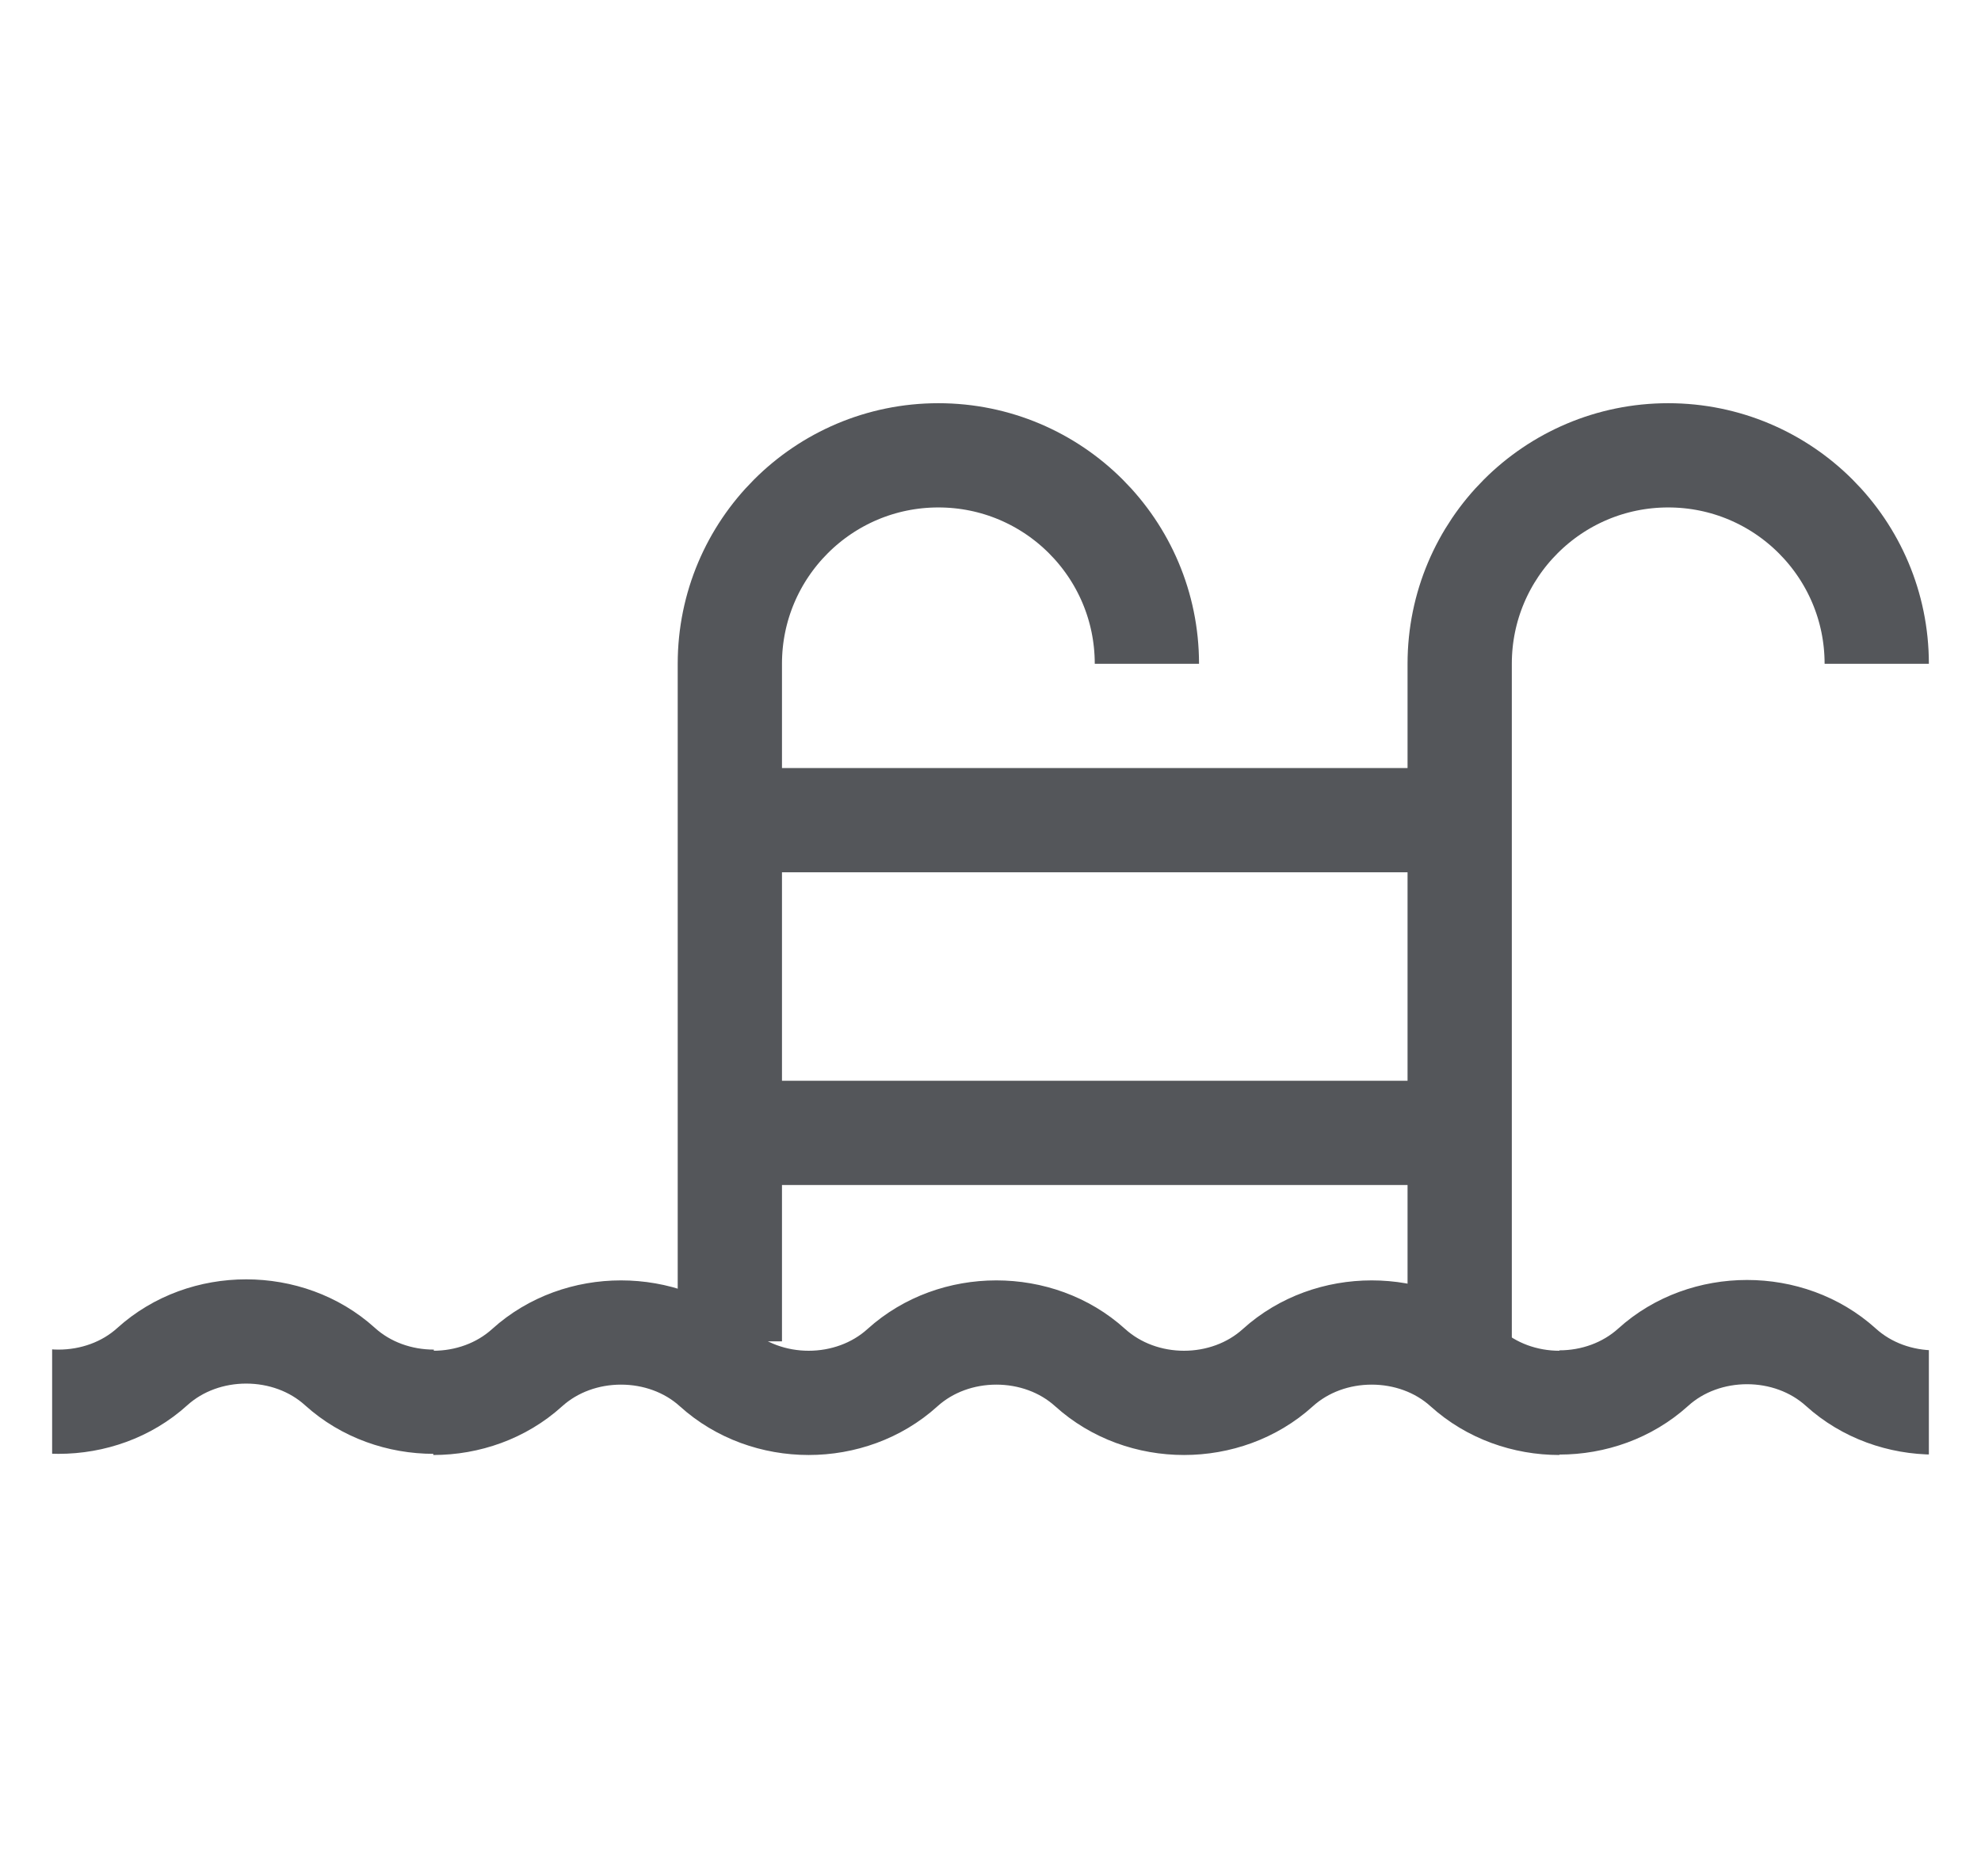
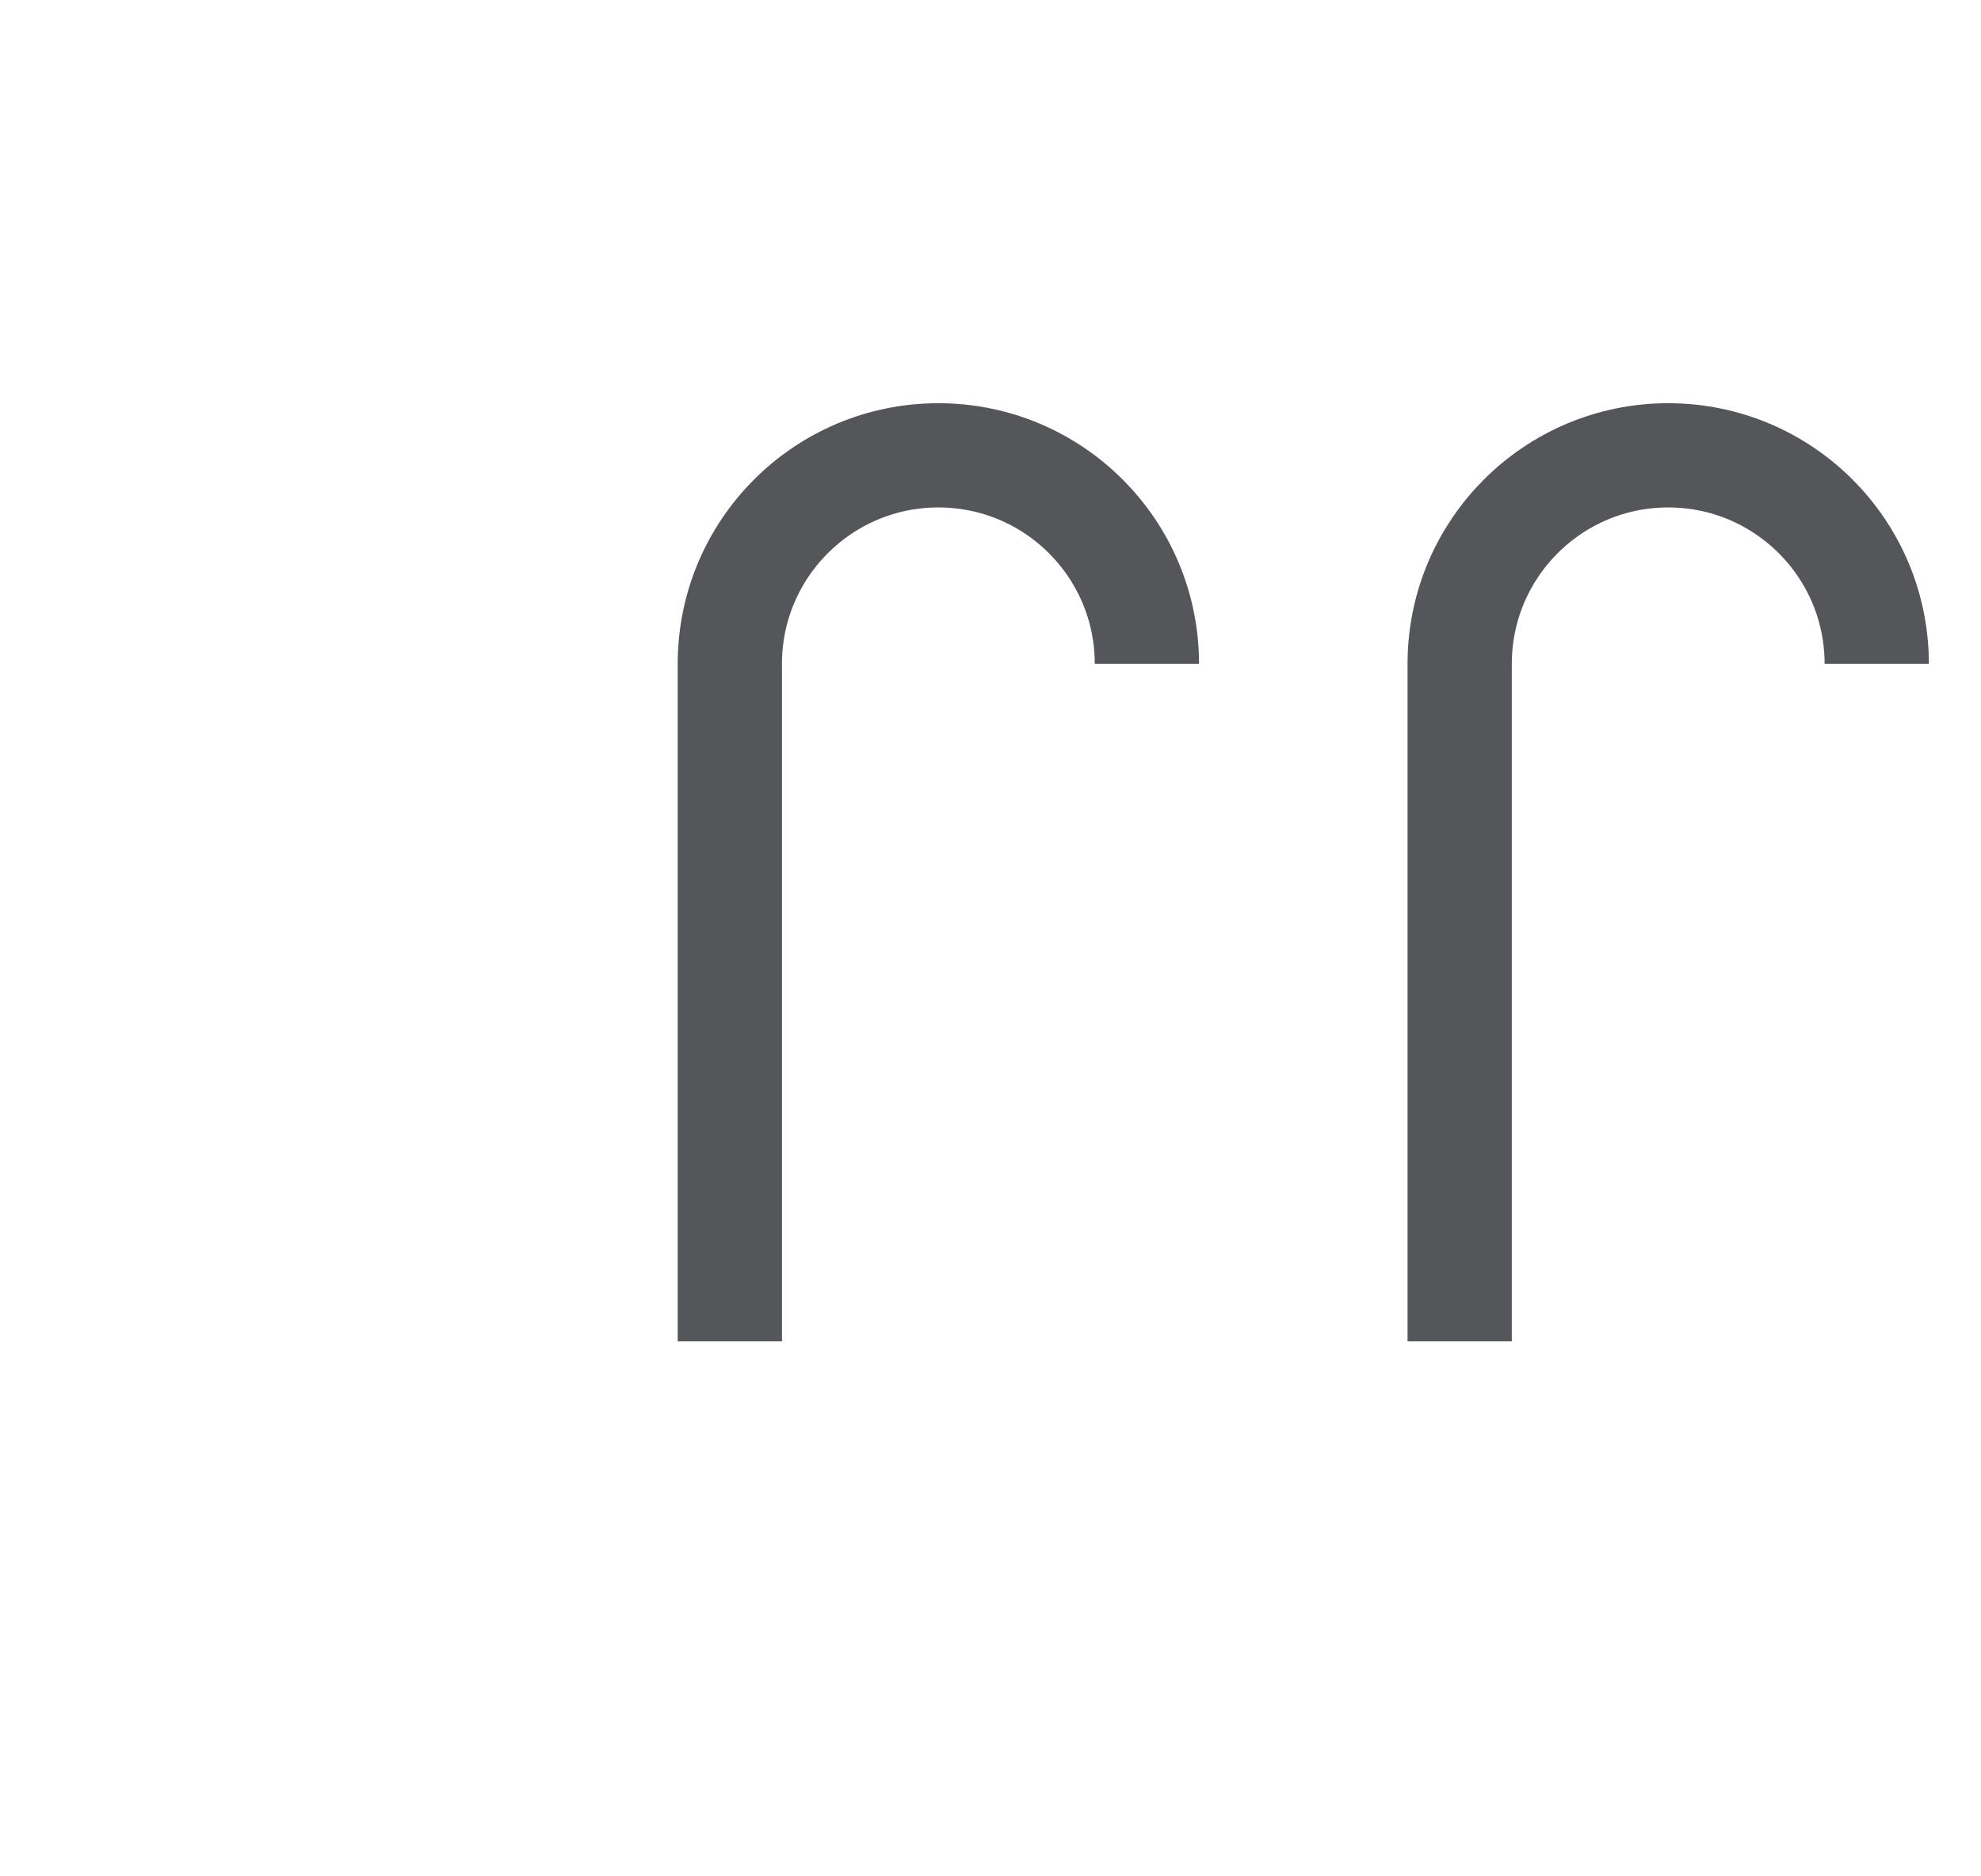
<svg xmlns="http://www.w3.org/2000/svg" width="19" height="18" viewBox="0 0 19 18" fill="none">
  <g clip-path="url(#clip0_2463_787)">
-     <path d="M4.161 13.447C3.835 13.447 3.51 13.335 3.261 13.11C3.013 12.885 2.687 12.773 2.361 12.773C2.035 12.773 1.71 12.885 1.461 13.11C1.213 13.335 0.887 13.447 0.561 13.447C0.235 13.447 -0.09 13.335 -0.339 13.11C-0.587 12.885 -0.913 12.773 -1.239 12.773C-1.565 12.773 -1.89 12.885 -2.139 13.11C-2.387 13.335 -2.713 13.447 -3.039 13.447C-3.365 13.447 -3.69 13.335 -3.939 13.11C-4.187 12.885 -4.513 12.773 -4.839 12.773C-5.165 12.773 -5.49 12.885 -5.739 13.11C-5.987 13.335 -6.313 13.447 -6.639 13.447M25.756 13.454C25.43 13.454 25.104 13.341 24.856 13.116C24.607 12.891 24.282 12.779 23.956 12.779C23.63 12.779 23.304 12.891 23.056 13.116C22.807 13.341 22.482 13.454 22.156 13.454C21.83 13.454 21.504 13.341 21.256 13.116C21.007 12.891 20.682 12.779 20.356 12.779C20.03 12.779 19.704 12.891 19.456 13.116C19.207 13.341 18.882 13.454 18.556 13.454C18.23 13.454 17.904 13.341 17.656 13.116C17.407 12.891 17.082 12.779 16.756 12.779C16.43 12.779 16.104 12.891 15.856 13.116C15.607 13.341 15.282 13.454 14.956 13.454M14.956 13.458C14.63 13.458 14.305 13.345 14.056 13.12C13.808 12.895 13.482 12.783 13.156 12.783C12.83 12.783 12.505 12.895 12.256 13.12C12.008 13.345 11.682 13.458 11.356 13.458C11.03 13.458 10.705 13.345 10.456 13.12C10.208 12.895 9.882 12.783 9.556 12.783C9.23 12.783 8.905 12.895 8.656 13.12C8.408 13.345 8.082 13.458 7.756 13.458C7.43 13.458 7.105 13.345 6.856 13.12C6.608 12.895 6.282 12.783 5.956 12.783C5.63 12.783 5.305 12.895 5.056 13.12C4.808 13.345 4.482 13.458 4.156 13.458" stroke="#54565A" />
    <path d="M11 6.368C11 5.264 10.105 4.368 9 4.368C7.895 4.368 7 5.264 7 6.368V12.868" stroke="#54565A" />
    <path d="M18 6.368C18 5.264 17.105 4.368 16 4.368C14.895 4.368 14 5.264 14 6.368V12.868" stroke="#54565A" />
-     <line x1="7" y1="7.868" x2="14" y2="7.868" stroke="#54565A" />
-     <line x1="7" y1="10.868" x2="14" y2="10.868" stroke="#54565A" />
  </g>
  <defs>
    <clipPath id="clip0_2463_787">
      <rect width="18" height="18" fill="white" transform="translate(0.5)" />
    </clipPath>
  </defs>
</svg>